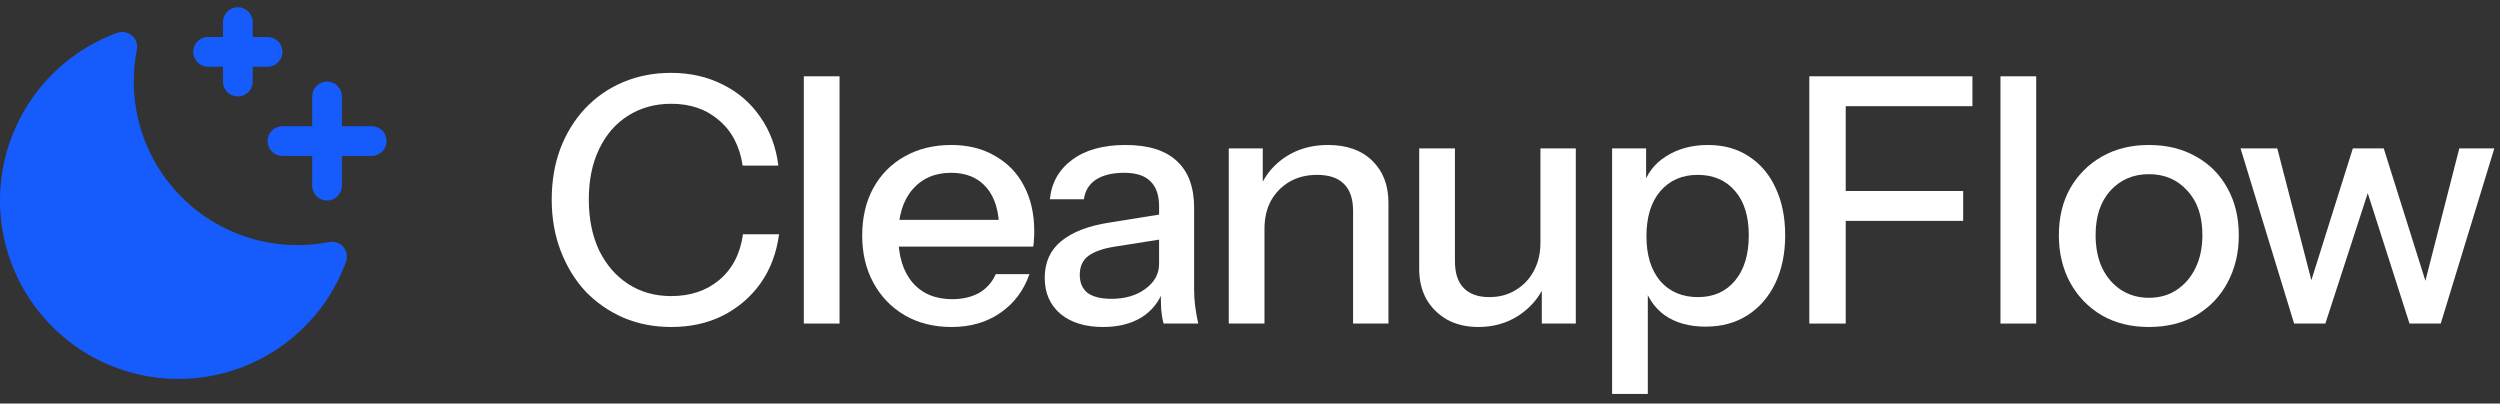
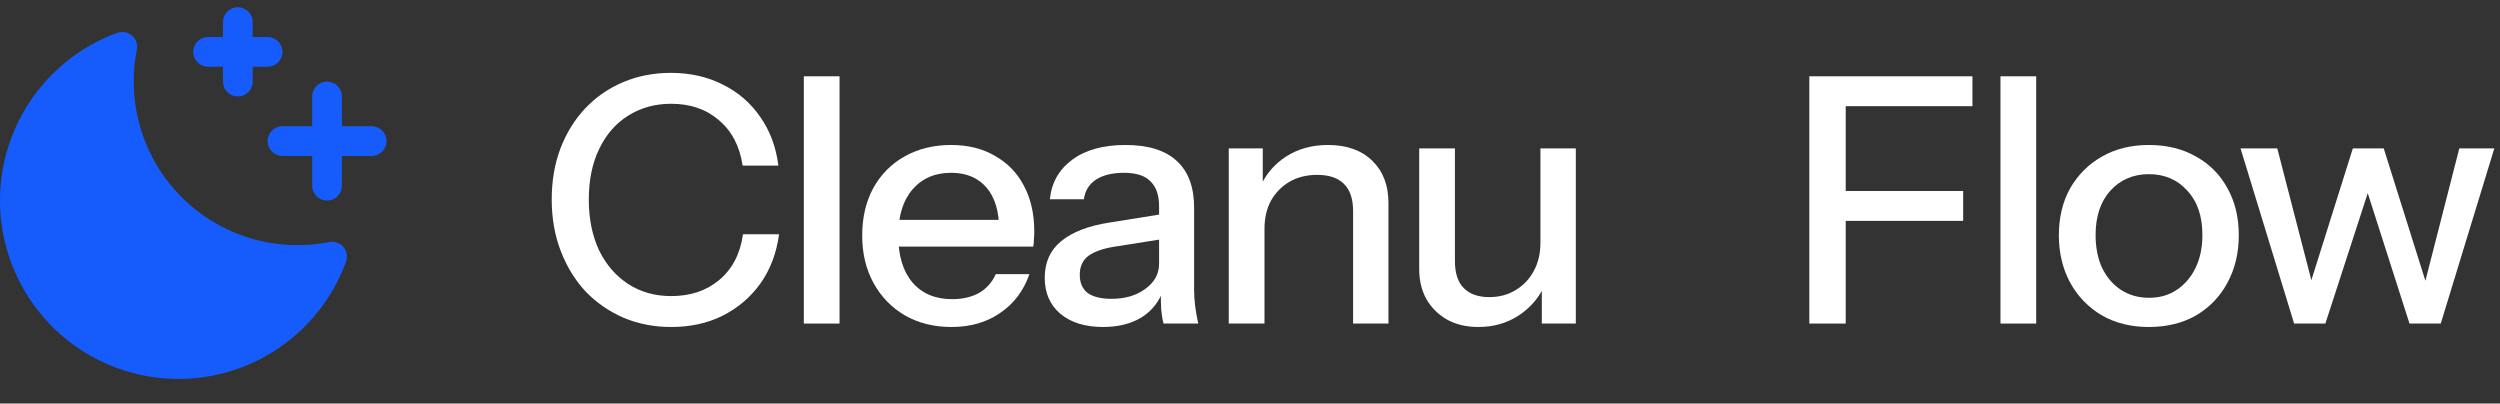
<svg xmlns="http://www.w3.org/2000/svg" width="254" height="41" viewBox="0 0 254 41" fill="none">
  <rect x="0" y="0" width="254" height="41" fill="#333333" stroke="none" />
  <path d="M39.272 14.332C39.272 14.733 39.112 15.117 38.829 15.4C38.546 15.684 38.162 15.843 37.761 15.843H34.739V18.864C34.739 19.265 34.58 19.649 34.297 19.932C34.014 20.216 33.63 20.375 33.229 20.375C32.828 20.375 32.444 20.216 32.16 19.932C31.877 19.649 31.718 19.265 31.718 18.864V15.843H28.697C28.296 15.843 27.912 15.684 27.628 15.4C27.345 15.117 27.186 14.733 27.186 14.332C27.186 13.931 27.345 13.547 27.628 13.264C27.912 12.98 28.296 12.821 28.697 12.821H31.718V9.8C31.718 9.399 31.877 9.015 32.16 8.731C32.444 8.448 32.828 8.289 33.229 8.289C33.63 8.289 34.014 8.448 34.297 8.731C34.58 9.015 34.739 9.399 34.739 9.8V12.821H37.761C38.162 12.821 38.546 12.98 38.829 13.264C39.112 13.547 39.272 13.931 39.272 14.332ZM21.143 6.778H22.654V8.289C22.654 8.69 22.813 9.074 23.096 9.357C23.38 9.641 23.764 9.8 24.164 9.8C24.565 9.8 24.949 9.641 25.233 9.357C25.516 9.074 25.675 8.69 25.675 8.289V6.778H27.186C27.587 6.778 27.971 6.619 28.254 6.336C28.537 6.052 28.697 5.668 28.697 5.268C28.697 4.867 28.537 4.483 28.254 4.199C27.971 3.916 27.587 3.757 27.186 3.757H25.675V2.246C25.675 1.845 25.516 1.461 25.233 1.178C24.949 0.895 24.565 0.735 24.164 0.735C23.764 0.735 23.38 0.895 23.096 1.178C22.813 1.461 22.654 1.845 22.654 2.246V3.757H21.143C20.742 3.757 20.358 3.916 20.075 4.199C19.791 4.483 19.632 4.867 19.632 5.268C19.632 5.668 19.791 6.052 20.075 6.336C20.358 6.619 20.742 6.778 21.143 6.778ZM33.444 24.592C30.765 25.121 27.996 24.982 25.383 24.188C22.769 23.393 20.392 21.967 18.46 20.036C16.529 18.105 15.103 15.727 14.309 13.114C13.514 10.501 13.375 7.732 13.905 5.052C13.957 4.789 13.938 4.517 13.85 4.264C13.761 4.011 13.608 3.786 13.404 3.612C13.2 3.437 12.954 3.321 12.69 3.273C12.426 3.226 12.155 3.249 11.903 3.341C9.042 4.387 6.491 6.137 4.485 8.43C2.48 10.722 1.084 13.483 0.427 16.457C-0.23 19.431 -0.127 22.523 0.726 25.447C1.58 28.371 3.156 31.033 5.31 33.187C7.464 35.34 10.125 36.917 13.049 37.77C15.973 38.624 19.065 38.727 22.039 38.069C25.014 37.413 27.774 36.017 30.067 34.011C32.359 32.005 34.109 29.454 35.155 26.593C35.247 26.342 35.271 26.07 35.223 25.806C35.176 25.543 35.059 25.296 34.885 25.092C34.711 24.889 34.485 24.735 34.232 24.647C33.979 24.559 33.707 24.54 33.444 24.592Z" fill="#165CFD" />
  <path d="M68.197 33.222C66.452 33.222 64.835 32.908 63.347 32.28C61.858 31.629 60.567 30.733 59.474 29.593C58.404 28.43 57.567 27.058 56.962 25.476C56.357 23.895 56.055 22.162 56.055 20.278C56.055 18.394 56.346 16.672 56.927 15.114C57.532 13.532 58.369 12.172 59.439 11.032C60.532 9.869 61.823 8.973 63.312 8.345C64.8 7.717 66.417 7.403 68.162 7.403C70.115 7.403 71.872 7.799 73.43 8.59C74.988 9.357 76.256 10.45 77.233 11.869C78.233 13.288 78.85 14.94 79.082 16.824H75.454C75.151 14.847 74.349 13.311 73.046 12.218C71.767 11.102 70.15 10.543 68.197 10.543C66.545 10.543 65.08 10.95 63.8 11.765C62.544 12.555 61.567 13.684 60.87 15.149C60.172 16.591 59.823 18.301 59.823 20.278C59.823 22.232 60.172 23.953 60.87 25.442C61.591 26.907 62.579 28.047 63.835 28.861C65.091 29.675 66.545 30.082 68.197 30.082C70.15 30.082 71.778 29.535 73.081 28.442C74.407 27.326 75.209 25.779 75.489 23.802H79.152C78.896 25.709 78.268 27.372 77.268 28.791C76.268 30.186 74.988 31.28 73.43 32.071C71.895 32.838 70.15 33.222 68.197 33.222Z" fill="white" />
  <path d="M81.669 32.873V7.752H85.297V32.873H81.669Z" fill="white" />
  <path d="M96.672 33.222C94.881 33.222 93.299 32.827 91.927 32.036C90.578 31.245 89.519 30.152 88.752 28.756C87.984 27.36 87.6 25.756 87.6 23.941C87.6 22.104 87.972 20.499 88.717 19.126C89.484 17.731 90.554 16.649 91.927 15.882C93.299 15.114 94.869 14.73 96.637 14.73C98.358 14.73 99.847 15.102 101.103 15.847C102.382 16.568 103.359 17.58 104.033 18.882C104.731 20.185 105.08 21.732 105.08 23.523C105.08 23.802 105.068 24.069 105.045 24.325C105.045 24.558 105.022 24.802 104.975 25.058H90.043V22.336H102.428L101.521 23.418C101.521 21.511 101.091 20.057 100.23 19.057C99.37 18.056 98.172 17.556 96.637 17.556C94.985 17.556 93.671 18.126 92.694 19.266C91.74 20.382 91.264 21.941 91.264 23.941C91.264 25.965 91.74 27.547 92.694 28.686C93.671 29.826 95.02 30.396 96.741 30.396C97.788 30.396 98.695 30.186 99.463 29.768C100.23 29.326 100.8 28.686 101.172 27.849H104.592C104.01 29.524 103.022 30.838 101.626 31.791C100.254 32.745 98.602 33.222 96.672 33.222Z" fill="white" />
  <path d="M118.217 32.873C118.101 32.431 118.019 31.943 117.973 31.408C117.95 30.873 117.938 30.221 117.938 29.454H117.763V20.976C117.763 19.836 117.473 18.987 116.891 18.429C116.333 17.847 115.437 17.556 114.205 17.556C113.018 17.556 112.065 17.789 111.344 18.254C110.646 18.719 110.239 19.382 110.123 20.243H106.668C106.831 18.568 107.587 17.231 108.936 16.23C110.285 15.23 112.088 14.73 114.344 14.73C116.67 14.73 118.415 15.277 119.578 16.37C120.741 17.44 121.322 19.022 121.322 21.115V29.454C121.322 29.989 121.357 30.535 121.427 31.094C121.497 31.652 121.601 32.245 121.741 32.873H118.217ZM112.076 33.222C110.262 33.222 108.82 32.78 107.75 31.896C106.68 30.989 106.145 29.768 106.145 28.233C106.145 26.651 106.703 25.407 107.82 24.499C108.96 23.569 110.588 22.941 112.704 22.615L118.566 21.673V24.22L113.263 25.058C112.076 25.244 111.181 25.558 110.576 26C109.995 26.442 109.704 27.081 109.704 27.919C109.704 28.733 109.971 29.349 110.506 29.768C111.065 30.163 111.867 30.361 112.914 30.361C114.309 30.361 115.461 30.024 116.368 29.349C117.298 28.675 117.763 27.826 117.763 26.802L118.217 29.384C117.798 30.617 117.054 31.57 115.984 32.245C114.914 32.896 113.612 33.222 112.076 33.222Z" fill="white" />
  <path d="M124.843 32.873V15.079H128.297V19.266H128.471V32.873H124.843ZM137.473 32.873V21.429C137.473 20.196 137.159 19.278 136.531 18.673C135.926 18.068 135.019 17.766 133.809 17.766C132.763 17.766 131.832 17.998 131.018 18.463C130.227 18.929 129.599 19.568 129.134 20.382C128.692 21.197 128.471 22.162 128.471 23.278L128.018 19.022C128.599 17.696 129.495 16.649 130.704 15.882C131.914 15.114 133.321 14.73 134.926 14.73C136.833 14.73 138.333 15.265 139.427 16.335C140.52 17.405 141.066 18.824 141.066 20.592V32.873H137.473Z" fill="white" />
  <path d="M150.193 33.222C149.007 33.222 147.96 32.978 147.053 32.489C146.146 31.977 145.436 31.28 144.925 30.396C144.436 29.512 144.192 28.5 144.192 27.36V15.079H147.821V26.523C147.821 27.756 148.123 28.675 148.728 29.279C149.333 29.884 150.193 30.186 151.31 30.186C152.31 30.186 153.194 29.954 153.961 29.489C154.752 29.023 155.369 28.384 155.81 27.57C156.276 26.732 156.508 25.767 156.508 24.674L156.962 28.93C156.38 30.233 155.485 31.28 154.275 32.071C153.089 32.838 151.728 33.222 150.193 33.222ZM156.648 32.873V28.686H156.508V15.079H160.102V32.873H156.648Z" fill="white" />
-   <path d="M173.28 33.187C171.605 33.187 170.21 32.792 169.093 32.001C168 31.187 167.279 30.059 166.93 28.616L167.418 28.547V40.026H163.79V15.079H167.244V19.161L166.895 19.057C167.267 17.707 168.058 16.649 169.268 15.882C170.477 15.114 171.896 14.73 173.524 14.73C175.129 14.73 176.513 15.114 177.676 15.882C178.862 16.649 179.77 17.719 180.398 19.091C181.049 20.464 181.374 22.069 181.374 23.906C181.374 25.767 181.037 27.395 180.363 28.791C179.688 30.186 178.746 31.268 177.537 32.036C176.327 32.803 174.908 33.187 173.28 33.187ZM172.512 30.186C174.094 30.186 175.35 29.628 176.281 28.512C177.211 27.395 177.676 25.86 177.676 23.906C177.676 21.976 177.211 20.476 176.281 19.405C175.35 18.312 174.082 17.766 172.478 17.766C170.896 17.766 169.628 18.324 168.674 19.44C167.744 20.534 167.279 22.057 167.279 24.011C167.279 25.918 167.744 27.43 168.674 28.547C169.628 29.64 170.907 30.186 172.512 30.186Z" fill="white" />
  <path d="M183.827 32.873V7.752H187.525V32.873H183.827ZM185.641 22.441V19.405H199.457V22.441H185.641ZM185.641 10.788V7.752H200.399V10.788H185.641Z" fill="white" />
-   <path d="M203.248 32.873V7.752H206.877V32.873H203.248Z" fill="white" />
+   <path d="M203.248 32.873V7.752H206.877V32.873H203.248" fill="white" />
  <path d="M218.321 33.222C216.507 33.222 214.913 32.827 213.541 32.036C212.169 31.222 211.099 30.117 210.331 28.721C209.563 27.302 209.18 25.697 209.18 23.906C209.18 22.092 209.563 20.499 210.331 19.126C211.122 17.754 212.192 16.684 213.541 15.916C214.913 15.126 216.507 14.73 218.321 14.73C220.158 14.73 221.763 15.126 223.136 15.916C224.508 16.684 225.566 17.754 226.311 19.126C227.078 20.499 227.462 22.092 227.462 23.906C227.462 25.697 227.078 27.302 226.311 28.721C225.566 30.117 224.508 31.222 223.136 32.036C221.763 32.827 220.158 33.222 218.321 33.222ZM218.321 30.256C219.414 30.256 220.356 29.989 221.147 29.454C221.961 28.919 222.601 28.174 223.066 27.221C223.531 26.267 223.764 25.151 223.764 23.871C223.764 21.964 223.252 20.464 222.228 19.371C221.228 18.254 219.926 17.696 218.321 17.696C216.739 17.696 215.437 18.254 214.413 19.371C213.413 20.487 212.913 21.987 212.913 23.871C212.913 25.151 213.134 26.267 213.576 27.221C214.041 28.174 214.681 28.919 215.495 29.454C216.332 29.989 217.274 30.256 218.321 30.256Z" fill="white" />
  <path d="M233.082 32.873L227.639 15.079H231.372L235.071 29.384H234.547L239.048 15.079H242.188L246.689 29.384H246.201L249.864 15.079H253.423L247.98 32.873H244.805L240.304 18.812H240.828L236.257 32.873H233.082Z" fill="white" />
</svg>